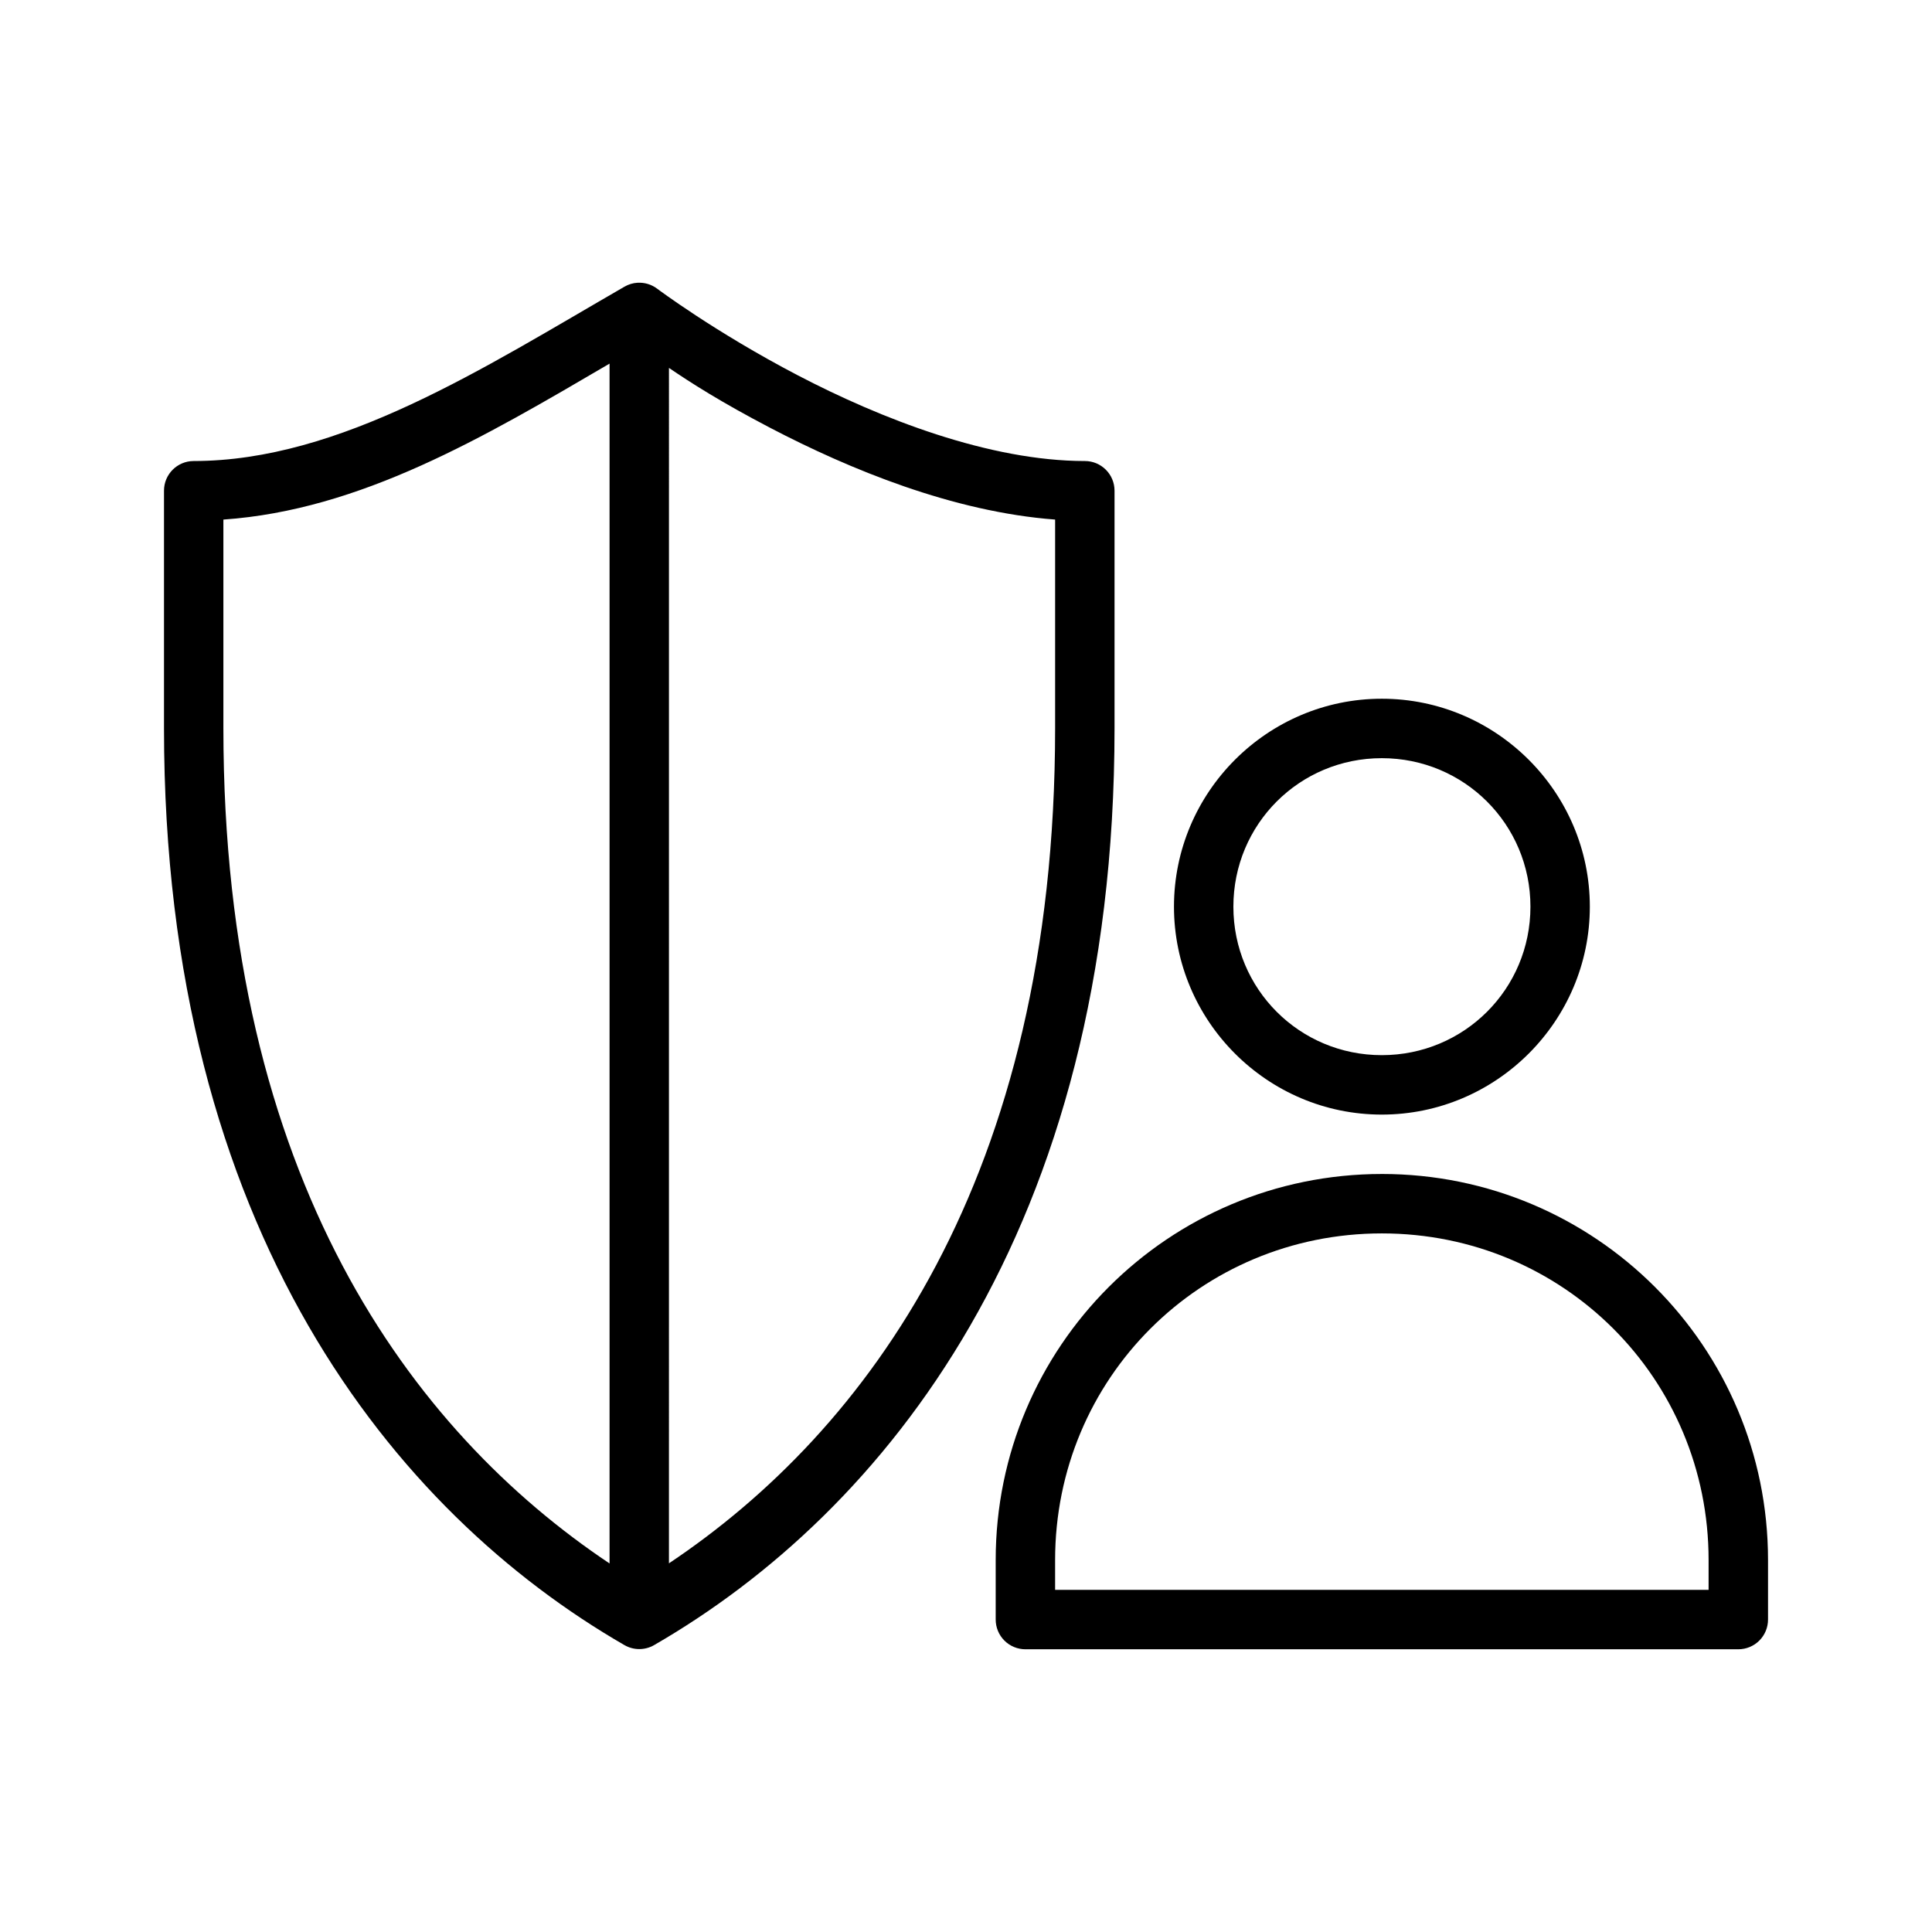
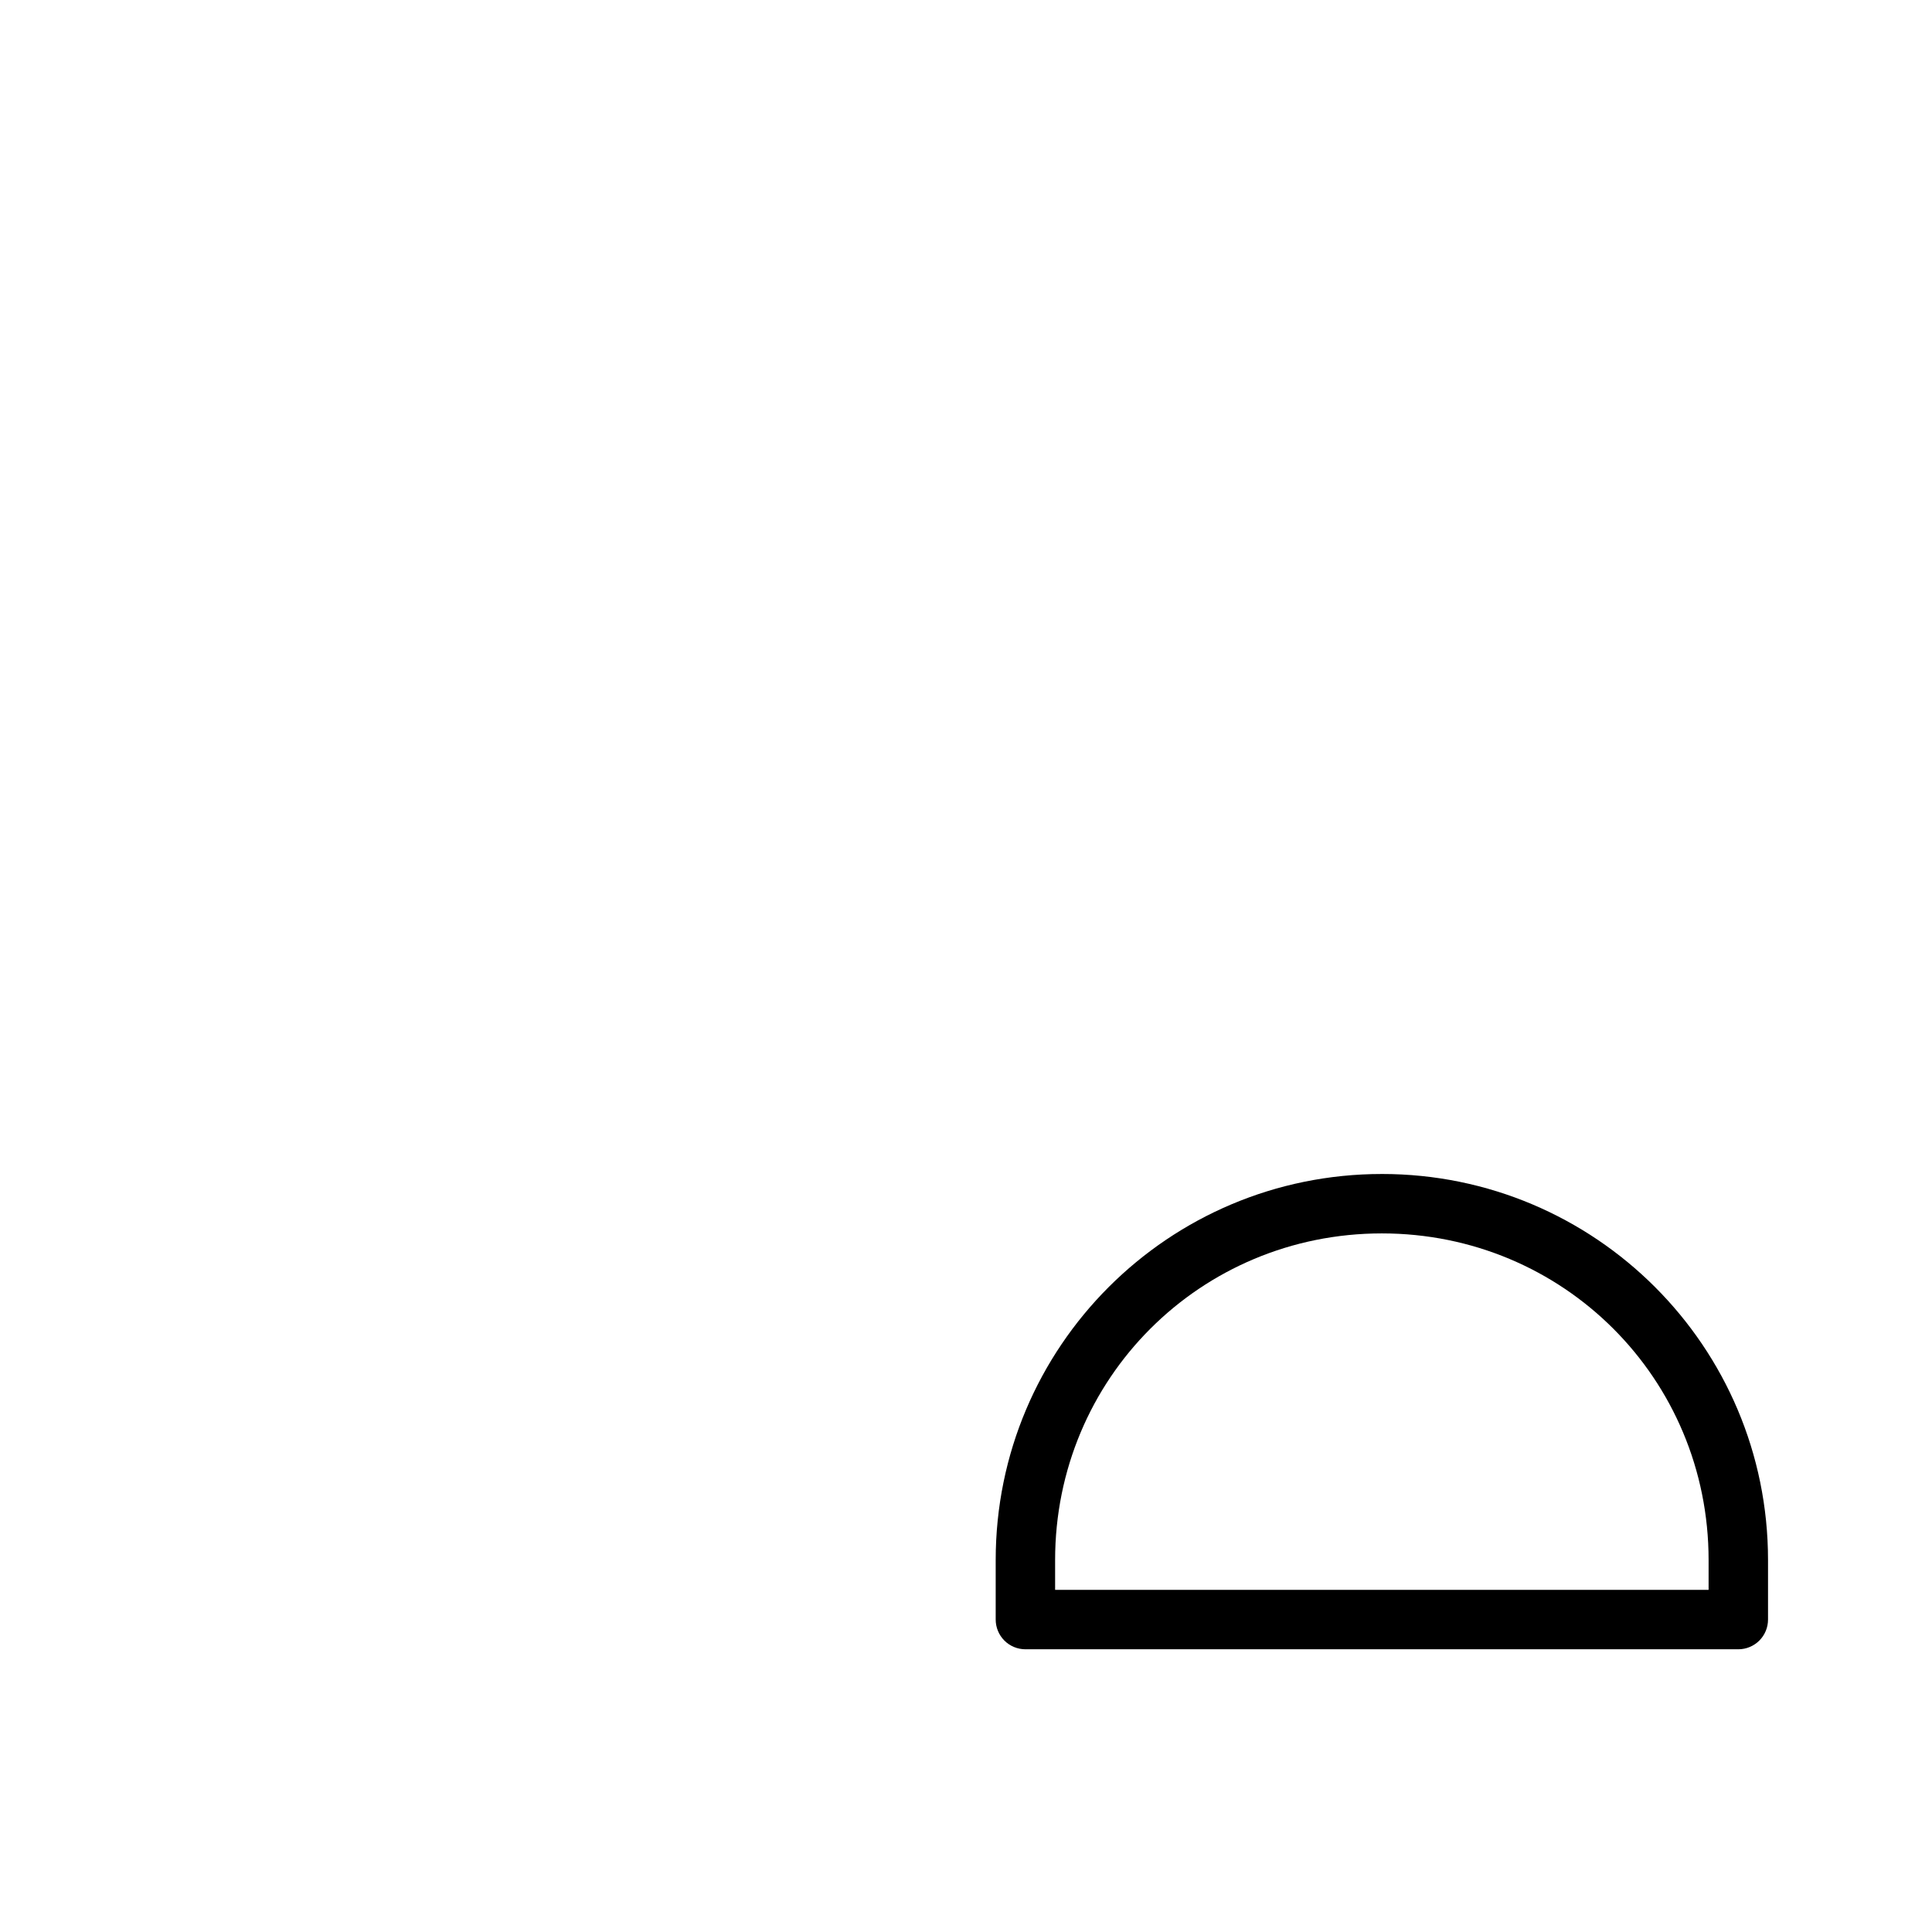
<svg xmlns="http://www.w3.org/2000/svg" fill="#000000" width="800px" height="800px" version="1.1" viewBox="144 144 512 512">
  <g>
-     <path d="m510.19 329.17c-30.332 0-55.074 24.754-55.074 55.105 0 30.348 24.742 55.105 55.074 55.105s55.133-24.758 55.133-55.105-24.801-55.105-55.133-55.105zm0 15.754c21.824 0 39.391 17.516 39.391 39.352 0 21.836-17.562 39.352-39.391 39.352-21.824 0-39.332-17.516-39.332-39.352 0-21.836 17.504-39.352 39.332-39.352z" />
    <path d="m510.21 455.12c-56.559 0-102.34 45.766-102.34 102.31v15.746-0.004c-0.008 2.098 0.82 4.113 2.305 5.598 1.484 1.484 3.5 2.312 5.598 2.305h188.93-0.004c2.09-0.008 4.09-0.844 5.562-2.324 1.469-1.484 2.293-3.488 2.285-5.578v-15.746c0-56.539-45.777-102.31-102.34-102.31zm0 15.746c48.109 0 86.586 38.473 86.586 86.562v7.902h-173.18v-7.902c0-48.09 38.48-86.562 86.586-86.562z" />
-     <path d="m312.98 218.93c-1.227 0.059-2.426 0.43-3.488 1.043-37.391 21.586-75.391 46.203-114.19 46.203-4.328 0.016-7.828 3.516-7.84 7.84v62.992c0 133.22 61.301 207.91 122.03 242.97 2.43 1.395 5.414 1.395 7.84 0 60.73-35.062 122.03-109.75 122.03-242.97v-62.992c-0.016-4.328-3.516-7.828-7.84-7.84-25.355 0-54.086-11.219-76.121-22.723-22.035-11.504-37.254-22.953-37.254-22.953-1.484-1.117-3.312-1.672-5.168-1.566zm-7.441 21.434v317.97c-52.363-35.008-102.34-101.87-102.34-221.32v-55.32c36.355-2.539 68.812-21.684 102.34-41.328zm15.742 1.137c5.856 3.988 13.883 9.121 26.859 15.898 21.004 10.965 48.438 22.27 75.477 24.293v55.32c0 119.44-49.977 186.29-102.34 221.29z" />
  </g>
</svg>